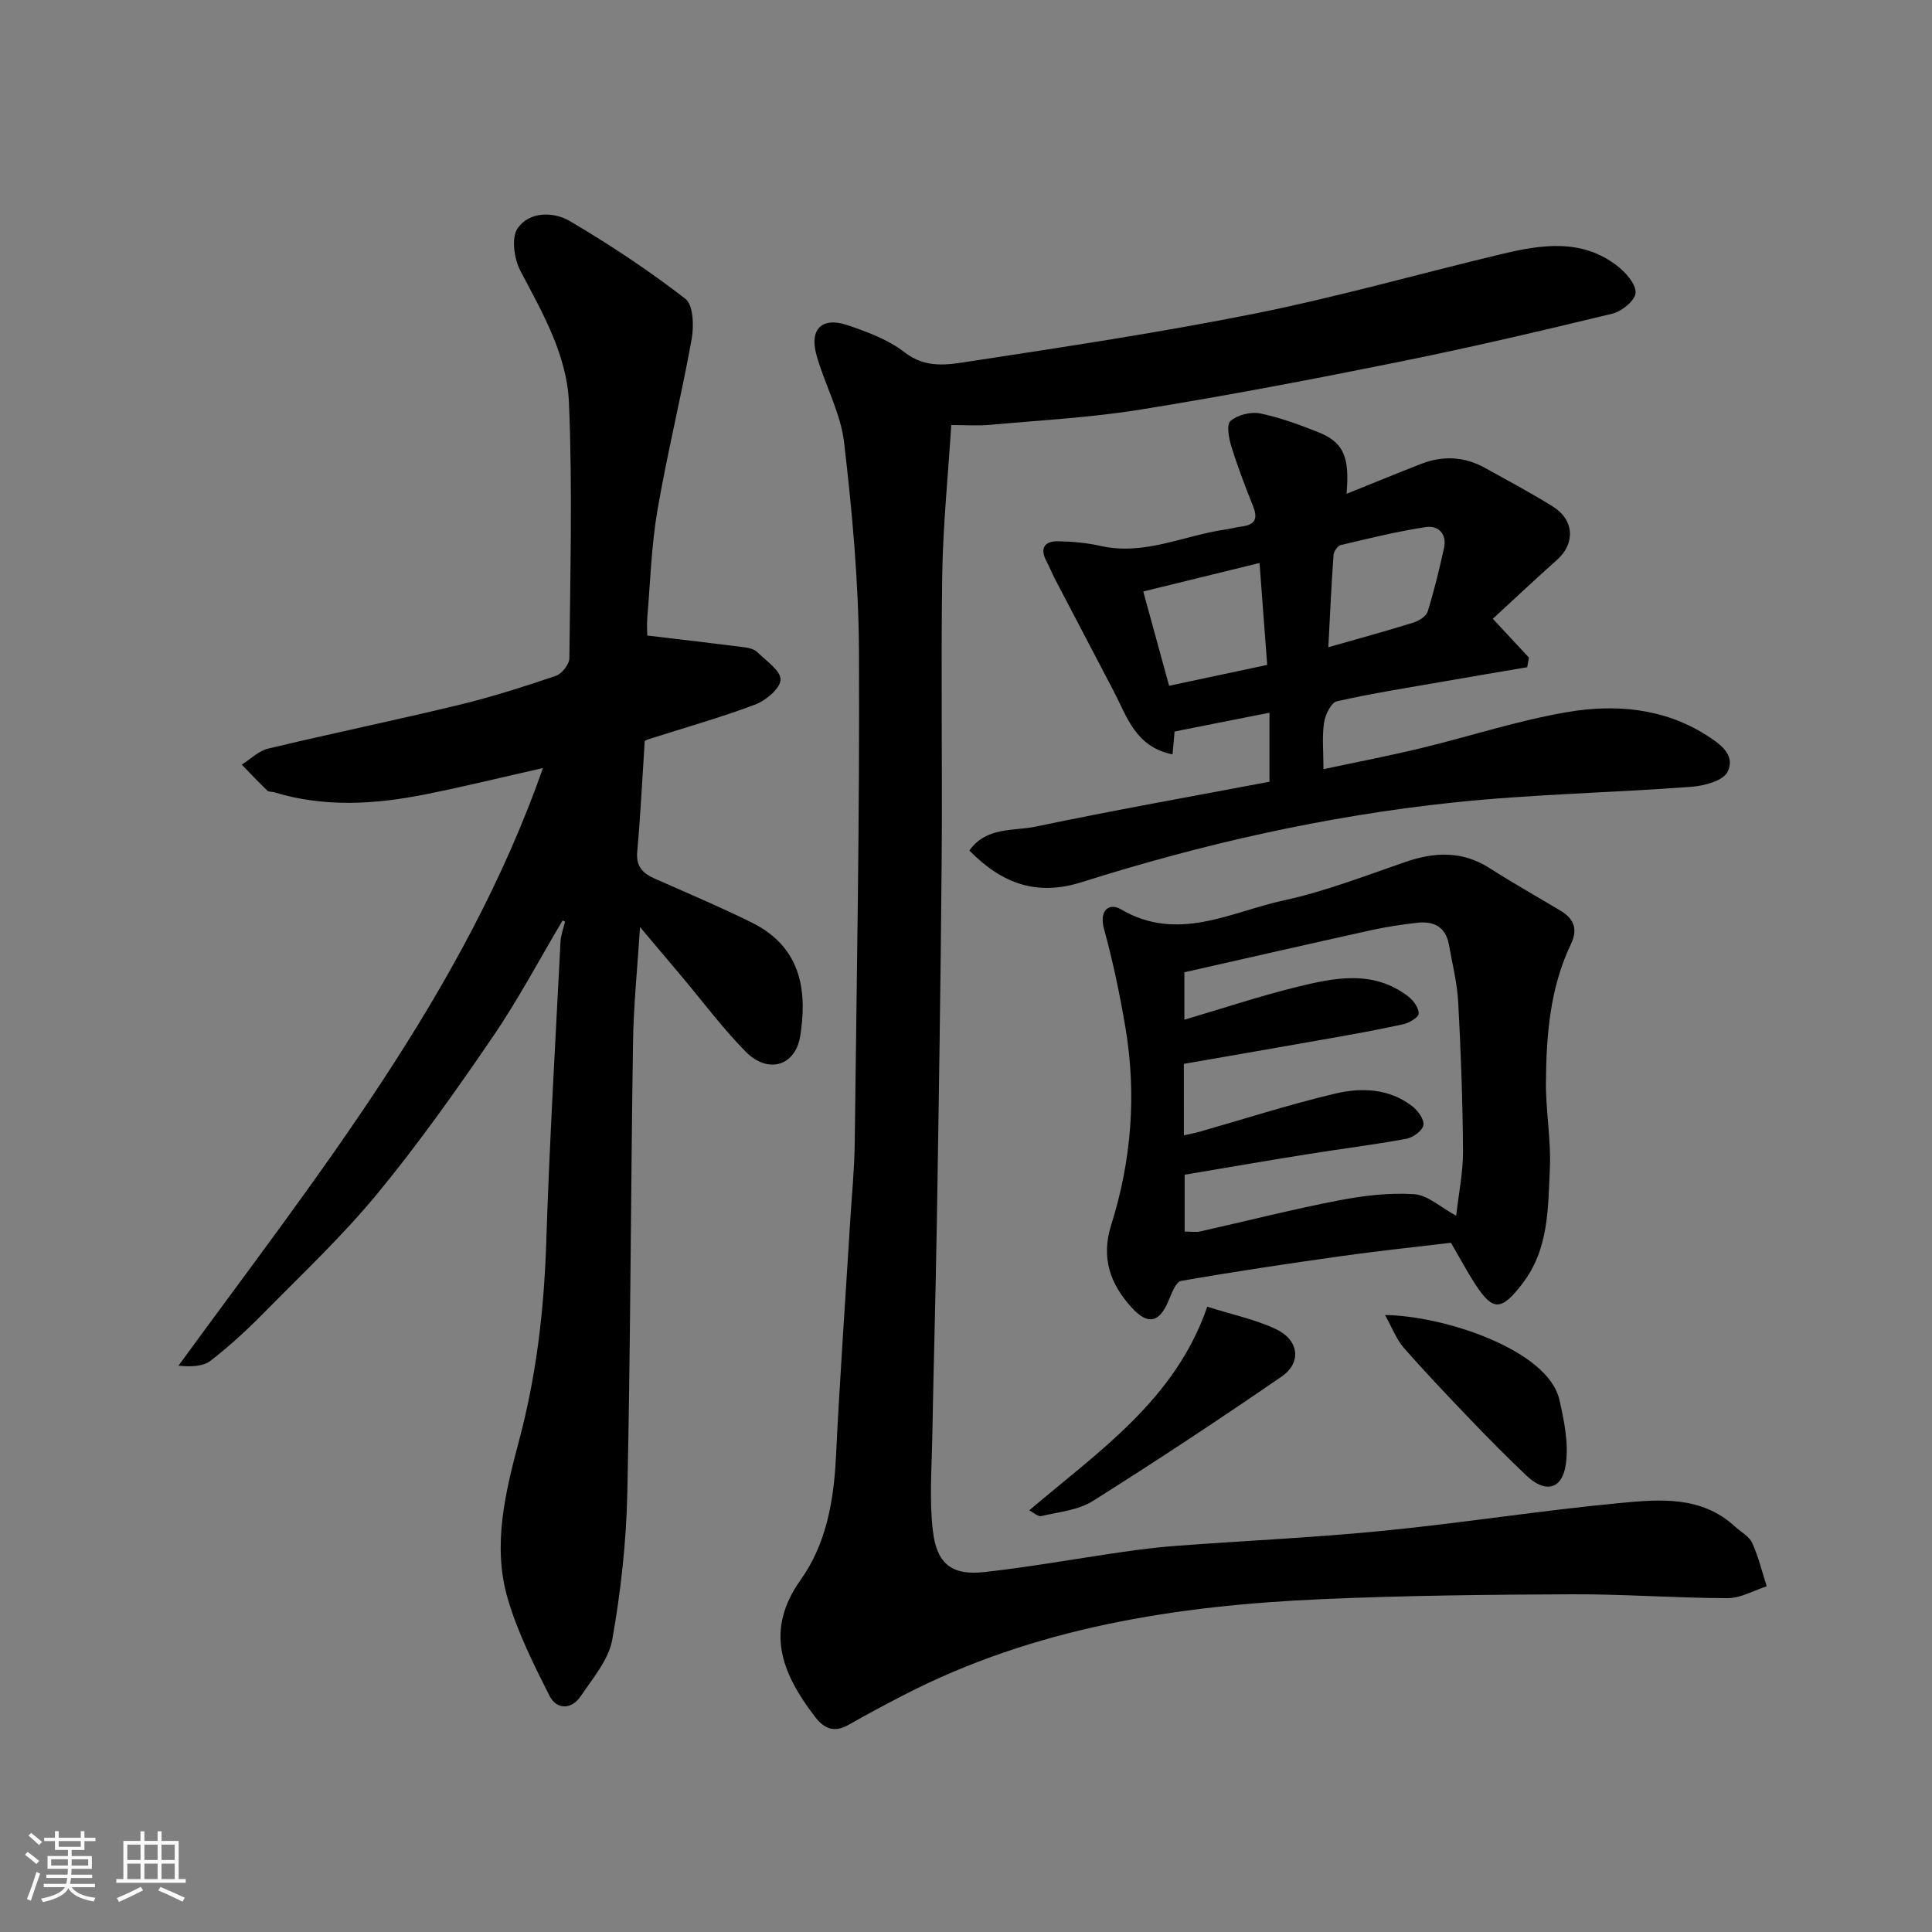
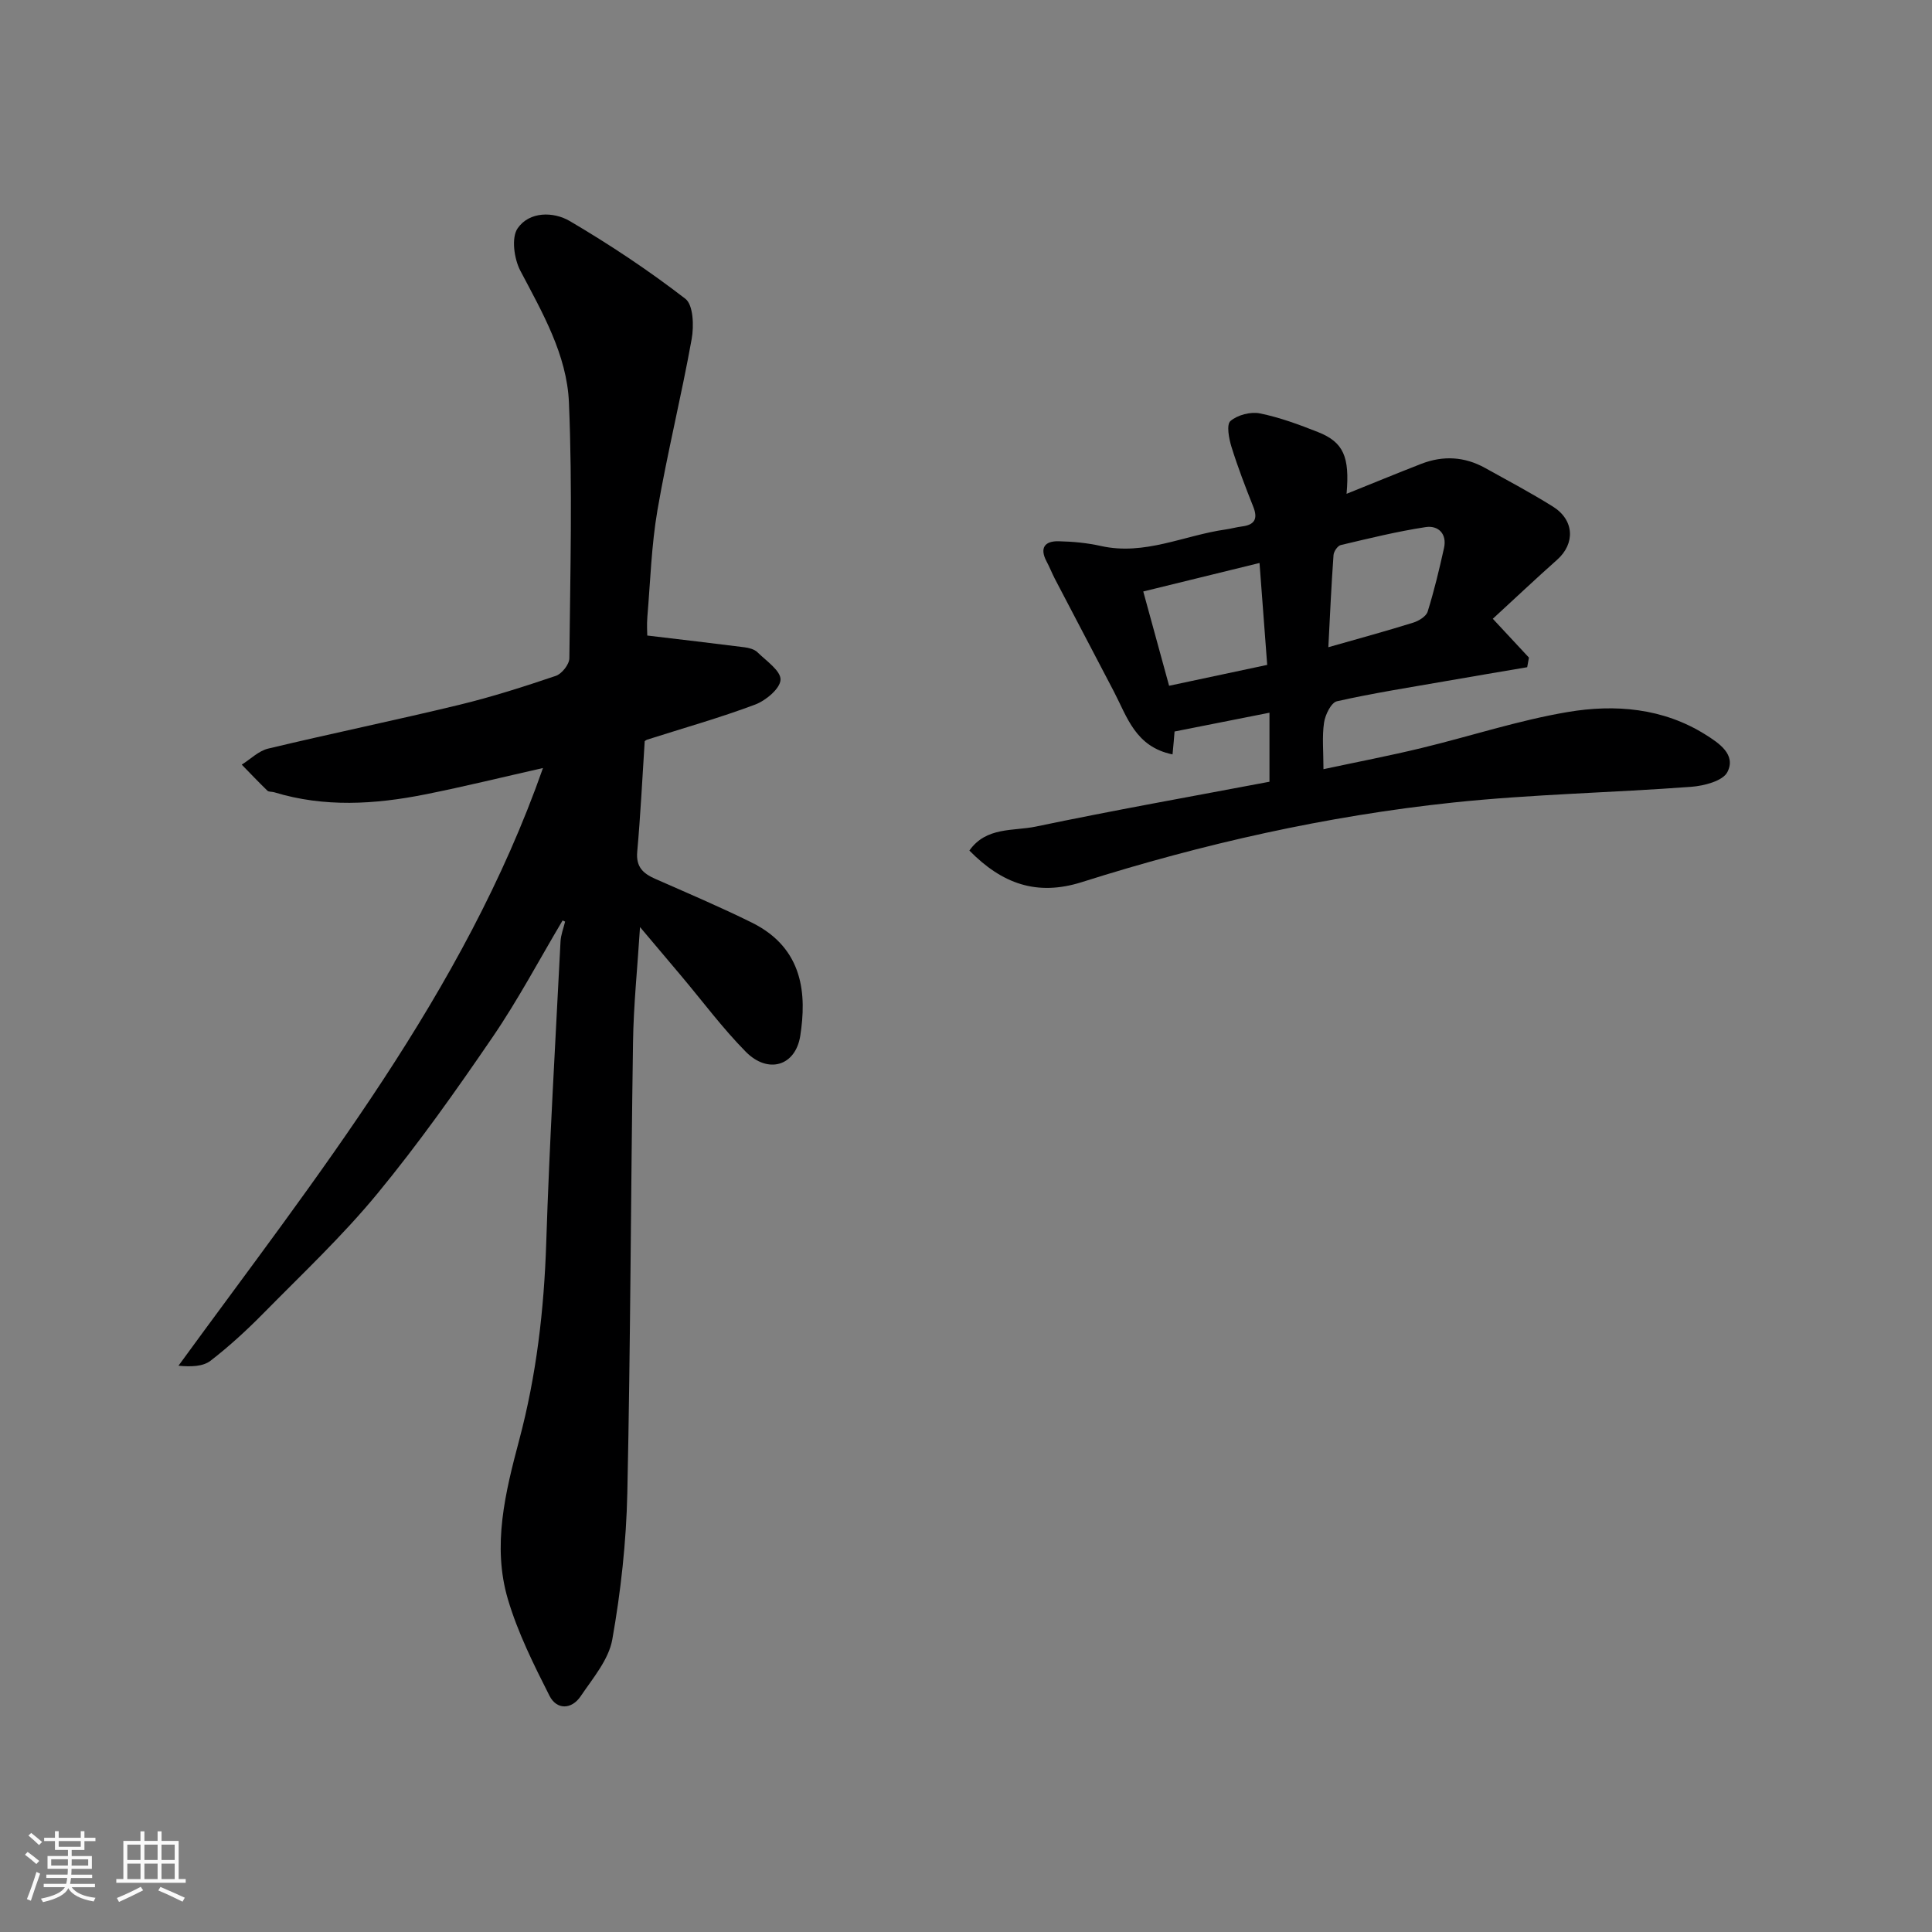
<svg xmlns="http://www.w3.org/2000/svg" enable-background="new 0 0 400 400" viewBox="0 0 400 400">
  <rect x="0" y="0" width="400" height="400" fill="#808080" stroke="none" />
  <path d="m5.17 384 .55-.58c.85.61 1.65 1.24 2.4 1.87l-.59.64c-.83-.73-1.62-1.38-2.36-1.93m1.22 9.53-.82-.34c.71-1.76 1.37-3.64 1.98-5.63.24.13.5.25.76.36-.6 1.67-1.24 3.54-1.92 5.61m-.5-13.5.57-.54c.56.44 1.31 1.06 2.26 1.87l-.64.64c-.68-.66-1.41-1.32-2.19-1.97m3.25.46h2.24v-1.36h.77v1.36h4.57v-1.36h.76v1.36h2.28v.69h-2.28v1.84h-2.64v1.26h4.18v2.64h-4.21c0 .45-.02.86-.05 1.21h4.32v.69h-4.38c-.04.34-.1.75-.19 1.22h5.15v.69h-4.82c.87 1.19 2.51 1.92 4.93 2.19-.17.31-.3.57-.37.76-2.77-.49-4.52-1.41-5.26-2.76-.56 1.26-2.3 2.23-5.24 2.9-.12-.24-.26-.48-.43-.72 2.73-.55 4.38-1.34 4.96-2.38h-4.38v-.69h4.65c.1-.38.17-.79.21-1.22h-4.32v-.69h4.4c.03-.34.05-.75.05-1.21h-4.2v-2.64h4.23v-1.26h-2.69v-1.84h-2.24zm1.46 4.46v1.29h3.45c.01-.4.02-.57.01-.53v-.32-.45h-3.46zm1.55-2.59h4.57v-1.19h-4.57zm6.11 2.59h-3.42v.77c-.01.19-.01.37-.02.53h3.44z" fill="#fafafa" />
  <path d="m32.63 379.16h.82v1.98h3.54v7.89h1.46v.78h-14.37v-.78h1.46v-7.89h3.54v-1.98h.82v1.98h2.73zm-3.49 11.48.5.73c-1.61.82-3.28 1.63-5 2.41-.13-.27-.28-.55-.44-.82 1.75-.72 3.4-1.49 4.94-2.32m-2.78-5.55h2.73v-3.18h-2.73zm0 3.95h2.73v-3.2h-2.73zm3.54-3.95h2.73v-3.18h-2.73zm0 3.95h2.73v-3.2h-2.73zm7.89 4.68c-1.84-.92-3.51-1.7-5.02-2.32l.45-.73c1.89.8 3.57 1.55 5.04 2.23zm-1.62-11.81h-2.73v3.18h2.73zm-2.73 7.13h2.73v-3.2h-2.73z" fill="#fafafa" />
  <g fill="#000001">
-     <path d="m196.95 88c-.67 10.6-1.71 20.75-1.87 30.92-.29 19.82.04 39.65-.12 59.48-.2 24.76-.59 49.52-.99 74.28-.24 15.1-.69 30.19-.96 45.29-.12 6.35-.61 12.78.14 19.04.81 6.84 3.99 9.21 10.65 8.47 9.57-1.06 19.06-2.79 28.6-4.16 3.73-.54 7.49-1.01 11.25-1.28 14.29-1.06 28.63-1.71 42.88-3.12 16.3-1.61 32.5-4.19 48.8-5.73 8.24-.78 16.9-1.56 23.87 4.86 1.22 1.12 2.93 2.01 3.57 3.4 1.31 2.86 2.04 5.97 3.01 8.98-2.69.86-5.38 2.45-8.07 2.45-10.77-.02-21.53-.85-32.29-.8-17.26.07-34.54.25-51.78 1.01-30.09 1.32-59.53 5.87-86.72 19.95-3.77 1.95-7.52 3.95-11.2 6.05-2.98 1.7-5.06.88-7.04-1.72-6.87-9-10.39-17.8-2.87-28.35 5.17-7.25 6.8-16.09 7.25-25.1.8-16.31 1.95-32.6 2.95-48.9.33-5.43.89-10.86.95-16.3.41-33.92 1.04-67.85.88-101.77-.07-14.46-1.4-28.97-3.08-43.35-.72-6.15-4-11.97-5.71-18.06-1.52-5.4 1.13-8 6.41-6.22 4.14 1.4 8.48 3.02 11.87 5.65 4.39 3.41 9.01 2.54 13.41 1.86 19.84-3.04 39.71-6.02 59.37-9.97 17.05-3.43 33.82-8.21 50.74-12.25 8.24-1.97 16.6-3.29 24.01 2.46 1.75 1.36 3.86 3.75 3.77 5.56-.08 1.56-2.85 3.84-4.8 4.31-14.7 3.56-29.44 7.01-44.27 10-17.74 3.58-35.52 6.97-53.38 9.85-10.35 1.67-20.89 2.23-31.36 3.18-2.42.22-4.9.03-7.87.03z" />
    <path d="m116.48 190.57c-4.81 8.09-9.23 16.46-14.54 24.22-7.55 11.05-15.31 22.02-23.81 32.34-7.2 8.74-15.51 16.57-23.48 24.66-3.47 3.53-7.14 6.91-11.05 9.93-1.58 1.22-4.05 1.28-6.65 1.04 28.66-39.34 59.07-77.11 75.47-123.75-8.07 1.82-16.21 3.83-24.43 5.47-10.41 2.07-20.86 2.71-31.22-.45-.47-.14-1.12-.05-1.42-.34-1.81-1.75-3.54-3.58-5.3-5.38 1.82-1.14 3.5-2.85 5.47-3.32 13.13-3.14 26.35-5.87 39.47-9.04 6.79-1.64 13.47-3.78 20.09-6.02 1.24-.42 2.78-2.37 2.8-3.63.18-17.66.66-35.35-.09-52.99-.42-9.83-5.48-18.57-10.06-27.26-1.29-2.46-1.9-6.84-.56-8.78 2.43-3.52 7.41-3.49 10.8-1.5 8.28 4.87 16.33 10.22 23.93 16.09 1.65 1.27 1.79 5.64 1.3 8.35-2.13 11.84-5.04 23.55-7.08 35.4-1.25 7.27-1.47 14.71-2.09 22.09-.14 1.63-.02 3.27-.02 3.88 7.1.85 13.62 1.6 20.12 2.43.94.12 2.06.41 2.69 1.03 1.83 1.79 4.86 3.85 4.78 5.69-.07 1.83-3.05 4.32-5.27 5.15-7.3 2.74-14.84 4.86-22.29 7.24-.28.09-.52.3-.56.33-.5 7.75-.87 15.34-1.55 22.9-.28 3.11 1.19 4.48 3.69 5.59 6.71 2.96 13.48 5.83 20.05 9.08 10.83 5.36 11.31 15.08 10.02 23.41-.97 6.29-6.69 7.99-11.29 3.32-4.83-4.9-8.96-10.48-13.41-15.76-2.69-3.2-5.4-6.39-8.48-10.05-.54 8.5-1.34 16.19-1.45 23.88-.47 31.1-.51 62.21-1.18 93.3-.22 10.13-1.34 20.33-3.11 30.31-.74 4.18-4.02 8.01-6.53 11.73-1.9 2.83-4.99 2.87-6.47-.06-3.27-6.46-6.56-13.06-8.61-19.97-3.29-11.1-.54-22.17 2.33-32.97 3.57-13.4 5.15-26.97 5.6-40.81.67-20.82 1.9-41.61 2.96-62.42.07-1.39.62-2.75.95-4.12-.18-.09-.35-.17-.52-.24z" />
    <path d="m242.76 156.19c-7.69-1.57-9.4-7.77-12.15-13.03-4.07-7.8-8.17-15.58-12.24-23.38-.6-1.16-1.07-2.39-1.69-3.54-1.47-2.77-.41-4.24 2.47-4.18 2.94.06 5.92.34 8.78.98 9.06 2.03 17.24-2.21 25.83-3.42 1.13-.16 2.23-.48 3.36-.62 2.64-.33 3.36-1.58 2.35-4.1-1.62-4.07-3.2-8.18-4.5-12.36-.54-1.73-1.08-4.63-.22-5.37 1.46-1.26 4.18-1.97 6.1-1.58 4.11.83 8.12 2.32 12.04 3.87 5.26 2.09 6.58 5.1 5.9 12.78 5.27-2.12 10.34-4.21 15.45-6.2 4.52-1.76 8.98-1.52 13.24.85 4.71 2.61 9.47 5.14 14.03 7.99 4.45 2.78 4.65 7.66.87 11.02-4.44 3.94-8.75 8.02-13.31 12.21 3.04 3.27 5.26 5.66 7.48 8.04-.12.66-.24 1.32-.36 1.99-5.6.95-11.2 1.89-16.8 2.87-7.55 1.32-15.13 2.5-22.59 4.18-1.2.27-2.43 2.79-2.67 4.42-.43 2.91-.12 5.93-.12 9.64 7.06-1.51 13.7-2.78 20.26-4.37 10.11-2.44 20.06-5.73 30.29-7.46 9.81-1.66 19.77-.85 28.58 4.7 2.73 1.72 6.37 4.11 4.49 7.74-.95 1.84-4.83 2.84-7.47 3.04-16.44 1.23-32.97 1.53-49.36 3.26-26.14 2.77-51.75 8.53-76.81 16.47-9.35 2.96-16.54.33-23.29-6.53 3.48-4.96 9.12-4 13.73-4.96 16.06-3.36 32.23-6.23 48.4-9.29 0-4.95 0-9.42 0-14.29-6.5 1.29-12.92 2.56-19.65 3.89-.1 1.33-.23 2.76-.42 4.74zm-.71-14.21c7.09-1.51 13.5-2.87 20.31-4.32-.54-7.19-1.04-13.85-1.59-21.1-8.28 2.03-16.04 3.93-24.07 5.9 1.9 6.9 3.63 13.23 5.35 19.52zm32.97-7.98c6.38-1.82 12.01-3.35 17.58-5.09 1.15-.36 2.67-1.29 2.98-2.28 1.35-4.33 2.41-8.75 3.39-13.18.65-2.96-1.23-4.71-3.79-4.32-5.92.9-11.76 2.34-17.59 3.72-.65.15-1.45 1.33-1.5 2.08-.45 6.22-.73 12.46-1.07 19.07z" />
-     <path d="m300.4 257.3c-7.55.91-15.02 1.68-22.45 2.73-11.16 1.57-22.31 3.23-33.41 5.17-1.08.19-1.97 2.56-2.59 4.07-1.89 4.56-4.26 5.17-7.64 1.46-4.43-4.86-6.4-10.29-4.26-17.08 4.21-13.35 5.29-27.06 2.96-40.89-1.16-6.87-2.59-13.73-4.44-20.45-1.07-3.9 1.13-5.45 3.48-4.06 11.83 6.96 22.78.53 33.84-1.86 8.53-1.85 16.78-5.08 25.08-7.93 6.07-2.09 11.78-2.33 17.42 1.27 4.8 3.07 9.77 5.87 14.66 8.79 2.78 1.66 3.69 3.8 2.2 6.93-4.35 9.09-5.11 18.89-5.18 28.73-.04 5.93 1.09 11.89.81 17.79-.39 8.25-.18 16.69-5.76 23.89-4.2 5.42-5.96 5.74-9.62.12-1.78-2.73-3.31-5.62-5.1-8.68zm-55.29-22.25c1.27-.28 2.21-.44 3.12-.7 9.37-2.67 18.67-5.67 28.14-7.92 5.46-1.3 11.22-1.11 16.02 2.6 1.17.9 2.52 2.76 2.31 3.92-.2 1.15-2.15 2.57-3.53 2.83-6.9 1.26-13.88 2.12-20.82 3.24-8.46 1.35-16.9 2.82-25.08 4.19v11.77c1.27 0 2.29.18 3.23-.03 9.53-2.13 18.99-4.55 28.57-6.4 5.14-1 10.5-1.64 15.69-1.31 2.83.18 5.51 2.73 8.73 4.46.52-4.67 1.44-9.01 1.41-13.36-.07-10.26-.43-20.53-.99-30.78-.22-4.03-1.22-8.03-1.94-12.03-.65-3.6-3.12-4.85-6.46-4.49-3.24.36-6.48.85-9.66 1.55-12.84 2.84-25.66 5.78-38.64 8.71v9.82c7.92-2.33 15.46-4.85 23.16-6.75 7.87-1.94 15.96-3.66 23.23 1.97 1.05.82 2.18 2.36 2.12 3.52-.04.8-1.95 1.91-3.18 2.19-5.07 1.13-10.2 2.04-15.31 2.95-10.05 1.78-20.1 3.52-30.13 5.26.01 5.04.01 9.52.01 14.79z" />
-     <path d="m249.95 270.54c5.37 1.7 10.03 2.66 14.22 4.64 4.78 2.26 5.37 6.94 1.18 9.82-12.87 8.85-25.9 17.47-39.12 25.78-3.02 1.9-7.04 2.26-10.65 3.11-.66.16-1.56-.72-2.49-1.19 14.45-12.29 30.23-22.89 36.86-42.16z" />
-     <path d="m286.75 272.26c12.41.17 33.76 7.28 36.1 17.53.99 4.33 1.94 8.99 1.35 13.29-.73 5.34-4.25 6.13-8.15 2.44-3.98-3.77-7.84-7.67-11.63-11.63-4.68-4.88-9.35-9.79-13.81-14.88-1.46-1.66-2.27-3.9-3.86-6.75z" />
  </g>
</svg>